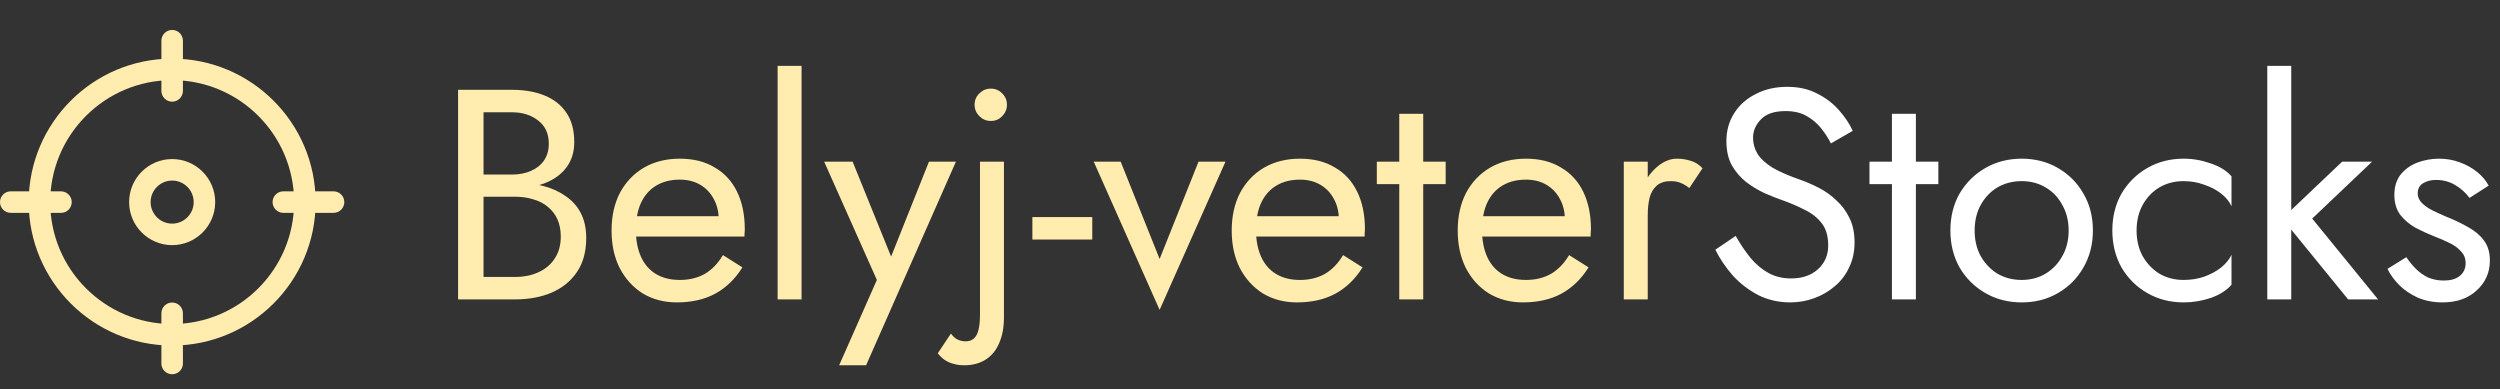
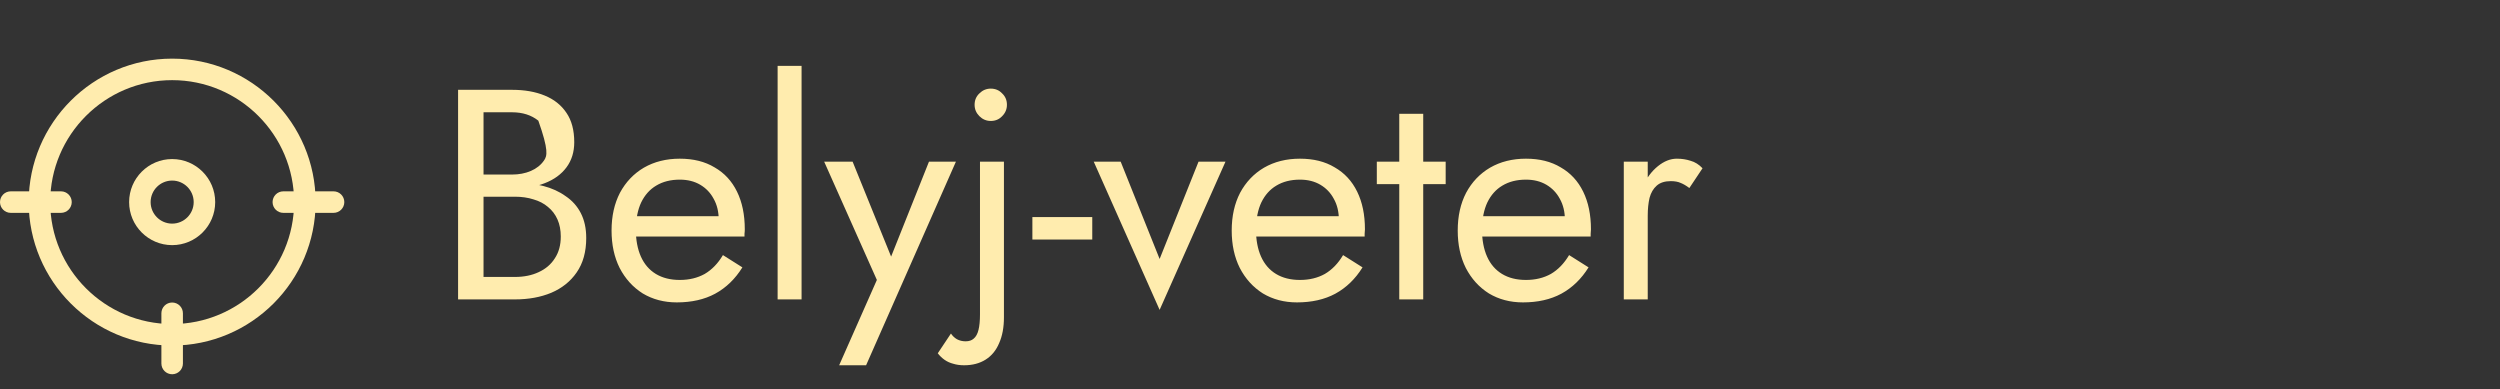
<svg xmlns="http://www.w3.org/2000/svg" width="167" height="26" viewBox="0 0 167 26" fill="none">
  <rect x="0" y="0" width="167" height="26" fill="#333333" stroke="none" />
-   <path d="M31.94 12.6H34.2C35.04 12.6 35.767 12.48 36.38 12.24C37.007 12 37.493 11.647 37.84 11.18C38.187 10.713 38.36 10.153 38.36 9.5C38.36 8.7 38.187 8.047 37.84 7.54C37.493 7.02 37.007 6.633 36.38 6.38C35.767 6.127 35.04 6 34.2 6H30.6V20H34.4C35.307 20 36.113 19.853 36.82 19.56C37.54 19.253 38.107 18.8 38.52 18.2C38.947 17.587 39.16 16.82 39.16 15.9C39.16 15.26 39.04 14.707 38.8 14.24C38.56 13.773 38.22 13.393 37.78 13.1C37.353 12.793 36.853 12.567 36.28 12.42C35.707 12.273 35.08 12.2 34.4 12.2H31.94V13.14H34.4C34.853 13.14 35.267 13.2 35.64 13.32C36.013 13.427 36.333 13.593 36.6 13.82C36.88 14.047 37.093 14.327 37.24 14.66C37.387 14.993 37.46 15.373 37.46 15.8C37.46 16.373 37.327 16.86 37.06 17.26C36.807 17.66 36.447 17.967 35.98 18.18C35.527 18.393 35 18.5 34.4 18.5H32.3V7.5H34.2C34.907 7.5 35.493 7.687 35.96 8.06C36.427 8.42 36.66 8.933 36.66 9.6C36.66 10.04 36.553 10.413 36.34 10.72C36.127 11.027 35.833 11.26 35.46 11.42C35.087 11.58 34.667 11.66 34.2 11.66H31.94V12.6ZM45.212 20.2C46.199 20.2 47.052 20.007 47.772 19.62C48.506 19.22 49.112 18.633 49.592 17.86L48.292 17.04C47.959 17.6 47.552 18.02 47.072 18.3C46.592 18.567 46.039 18.7 45.412 18.7C44.786 18.7 44.252 18.567 43.812 18.3C43.372 18.033 43.039 17.647 42.812 17.14C42.586 16.633 42.472 16.02 42.472 15.3C42.486 14.593 42.606 14 42.832 13.52C43.072 13.027 43.406 12.653 43.832 12.4C44.272 12.133 44.799 12 45.412 12C45.932 12 46.386 12.113 46.772 12.34C47.159 12.567 47.459 12.88 47.672 13.28C47.899 13.68 48.012 14.153 48.012 14.7C48.012 14.793 47.992 14.913 47.952 15.06C47.912 15.193 47.872 15.293 47.832 15.36L48.472 14.44H41.872V15.8H49.732C49.732 15.773 49.732 15.713 49.732 15.62C49.746 15.513 49.752 15.413 49.752 15.32C49.752 14.347 49.579 13.507 49.232 12.8C48.886 12.093 48.386 11.553 47.732 11.18C47.092 10.793 46.319 10.6 45.412 10.6C44.506 10.6 43.706 10.8 43.012 11.2C42.332 11.6 41.799 12.16 41.412 12.88C41.039 13.6 40.852 14.44 40.852 15.4C40.852 16.347 41.032 17.18 41.392 17.9C41.766 18.62 42.279 19.187 42.932 19.6C43.599 20 44.359 20.2 45.212 20.2ZM51.945 4.4V20H53.545V4.4H51.945ZM63.855 10.8H62.055L59.215 17.92L59.875 18L56.955 10.8H55.055L58.575 18.7L56.055 24.4H57.855L63.855 10.8ZM65.103 7C65.103 7.293 65.21 7.547 65.423 7.76C65.637 7.973 65.89 8.08 66.183 8.08C66.49 8.08 66.743 7.973 66.943 7.76C67.157 7.547 67.263 7.293 67.263 7C67.263 6.693 67.157 6.44 66.943 6.24C66.743 6.027 66.49 5.92 66.183 5.92C65.89 5.92 65.637 6.027 65.423 6.24C65.21 6.44 65.103 6.693 65.103 7ZM63.523 22.28L62.643 23.6C62.777 23.773 62.93 23.92 63.103 24.04C63.277 24.16 63.47 24.247 63.683 24.3C63.897 24.367 64.137 24.4 64.403 24.4C64.963 24.4 65.443 24.273 65.843 24.02C66.243 23.767 66.543 23.4 66.743 22.92C66.957 22.44 67.063 21.867 67.063 21.2V10.8H65.463V21C65.463 21.427 65.43 21.773 65.363 22.04C65.297 22.307 65.19 22.5 65.043 22.62C64.91 22.74 64.73 22.8 64.503 22.8C64.29 22.8 64.097 22.753 63.923 22.66C63.763 22.567 63.63 22.44 63.523 22.28ZM68.963 16H72.963V14.5H68.963V16ZM73.062 10.8L77.463 20.7L81.862 10.8H80.062L77.463 17.3L74.862 10.8H73.062ZM86.638 20.2C87.625 20.2 88.478 20.007 89.198 19.62C89.931 19.22 90.538 18.633 91.018 17.86L89.718 17.04C89.385 17.6 88.978 18.02 88.498 18.3C88.018 18.567 87.465 18.7 86.838 18.7C86.212 18.7 85.678 18.567 85.238 18.3C84.798 18.033 84.465 17.647 84.238 17.14C84.011 16.633 83.898 16.02 83.898 15.3C83.912 14.593 84.031 14 84.258 13.52C84.498 13.027 84.832 12.653 85.258 12.4C85.698 12.133 86.225 12 86.838 12C87.358 12 87.811 12.113 88.198 12.34C88.585 12.567 88.885 12.88 89.098 13.28C89.325 13.68 89.438 14.153 89.438 14.7C89.438 14.793 89.418 14.913 89.378 15.06C89.338 15.193 89.298 15.293 89.258 15.36L89.898 14.44H83.298V15.8H91.158C91.158 15.773 91.158 15.713 91.158 15.62C91.171 15.513 91.178 15.413 91.178 15.32C91.178 14.347 91.005 13.507 90.658 12.8C90.311 12.093 89.811 11.553 89.158 11.18C88.518 10.793 87.745 10.6 86.838 10.6C85.931 10.6 85.132 10.8 84.438 11.2C83.758 11.6 83.225 12.16 82.838 12.88C82.465 13.6 82.278 14.44 82.278 15.4C82.278 16.347 82.458 17.18 82.818 17.9C83.192 18.62 83.705 19.187 84.358 19.6C85.025 20 85.785 20.2 86.638 20.2ZM91.971 10.8V12.3H96.571V10.8H91.971ZM93.471 7.6V20H95.071V7.6H93.471ZM101.736 20.2C102.722 20.2 103.576 20.007 104.296 19.62C105.029 19.22 105.636 18.633 106.116 17.86L104.816 17.04C104.482 17.6 104.076 18.02 103.596 18.3C103.116 18.567 102.562 18.7 101.936 18.7C101.309 18.7 100.776 18.567 100.336 18.3C99.896 18.033 99.562 17.647 99.336 17.14C99.109 16.633 98.996 16.02 98.996 15.3C99.009 14.593 99.129 14 99.356 13.52C99.596 13.027 99.929 12.653 100.356 12.4C100.796 12.133 101.322 12 101.936 12C102.456 12 102.909 12.113 103.296 12.34C103.682 12.567 103.982 12.88 104.196 13.28C104.422 13.68 104.536 14.153 104.536 14.7C104.536 14.793 104.516 14.913 104.476 15.06C104.436 15.193 104.396 15.293 104.356 15.36L104.996 14.44H98.396V15.8H106.256C106.256 15.773 106.256 15.713 106.256 15.62C106.269 15.513 106.276 15.413 106.276 15.32C106.276 14.347 106.102 13.507 105.756 12.8C105.409 12.093 104.909 11.553 104.256 11.18C103.616 10.793 102.842 10.6 101.936 10.6C101.029 10.6 100.229 10.8 99.536 11.2C98.856 11.6 98.322 12.16 97.936 12.88C97.562 13.6 97.376 14.44 97.376 15.4C97.376 16.347 97.556 17.18 97.916 17.9C98.289 18.62 98.802 19.187 99.456 19.6C100.122 20 100.882 20.2 101.736 20.2ZM110.069 10.8H108.469V20H110.069V10.8ZM112.849 12.56L113.729 11.24C113.489 10.987 113.222 10.82 112.929 10.74C112.649 10.647 112.342 10.6 112.009 10.6C111.582 10.6 111.162 10.767 110.749 11.1C110.335 11.433 109.995 11.887 109.729 12.46C109.475 13.02 109.349 13.667 109.349 14.4H110.069C110.069 13.96 110.109 13.567 110.189 13.22C110.282 12.873 110.442 12.6 110.669 12.4C110.895 12.2 111.209 12.1 111.609 12.1C111.875 12.1 112.095 12.14 112.269 12.22C112.442 12.287 112.635 12.4 112.849 12.56Z" fill="#FFECAE" />
-   <path d="M115.944 15.76L114.584 16.68C114.891 17.293 115.284 17.873 115.764 18.42C116.258 18.953 116.824 19.387 117.464 19.72C118.118 20.04 118.824 20.2 119.584 20.2C120.144 20.2 120.678 20.107 121.184 19.92C121.704 19.733 122.164 19.467 122.564 19.12C122.978 18.773 123.298 18.353 123.524 17.86C123.764 17.367 123.884 16.813 123.884 16.2C123.884 15.56 123.771 15.013 123.544 14.56C123.318 14.093 123.024 13.7 122.664 13.38C122.318 13.047 121.938 12.773 121.524 12.56C121.111 12.347 120.718 12.173 120.344 12.04C119.531 11.76 118.884 11.48 118.404 11.2C117.938 10.907 117.604 10.6 117.404 10.28C117.204 9.947 117.104 9.587 117.104 9.2C117.104 8.747 117.278 8.34 117.624 7.98C117.971 7.607 118.524 7.42 119.284 7.42C119.831 7.42 120.291 7.527 120.664 7.74C121.051 7.953 121.378 8.227 121.644 8.56C121.911 8.893 122.131 9.233 122.304 9.58L123.764 8.74C123.538 8.247 123.224 7.78 122.824 7.34C122.424 6.887 121.938 6.52 121.364 6.24C120.804 5.947 120.144 5.8 119.384 5.8C118.598 5.8 117.898 5.96 117.284 6.28C116.671 6.587 116.191 7.013 115.844 7.56C115.498 8.107 115.324 8.727 115.324 9.42C115.324 10.06 115.444 10.6 115.684 11.04C115.938 11.48 116.258 11.853 116.644 12.16C117.031 12.453 117.438 12.7 117.864 12.9C118.291 13.087 118.678 13.24 119.024 13.36C119.558 13.547 120.058 13.76 120.524 14C121.004 14.227 121.391 14.527 121.684 14.9C121.978 15.273 122.124 15.773 122.124 16.4C122.124 17.04 121.898 17.567 121.444 17.98C120.991 18.393 120.391 18.6 119.644 18.6C119.084 18.6 118.584 18.48 118.144 18.24C117.704 18 117.304 17.667 116.944 17.24C116.598 16.813 116.264 16.32 115.944 15.76ZM124.881 10.8V12.3H129.481V10.8H124.881ZM126.381 7.6V20H127.981V7.6H126.381ZM130.286 15.4C130.286 16.32 130.493 17.147 130.906 17.88C131.333 18.6 131.906 19.167 132.626 19.58C133.346 19.993 134.153 20.2 135.046 20.2C135.953 20.2 136.759 19.993 137.466 19.58C138.186 19.167 138.753 18.6 139.166 17.88C139.593 17.147 139.806 16.32 139.806 15.4C139.806 14.467 139.593 13.64 139.166 12.92C138.753 12.2 138.186 11.633 137.466 11.22C136.759 10.807 135.953 10.6 135.046 10.6C134.153 10.6 133.346 10.807 132.626 11.22C131.906 11.633 131.333 12.2 130.906 12.92C130.493 13.64 130.286 14.467 130.286 15.4ZM131.906 15.4C131.906 14.76 132.039 14.193 132.306 13.7C132.586 13.193 132.959 12.8 133.426 12.52C133.906 12.24 134.446 12.1 135.046 12.1C135.646 12.1 136.179 12.24 136.646 12.52C137.126 12.8 137.499 13.193 137.766 13.7C138.046 14.193 138.186 14.76 138.186 15.4C138.186 16.04 138.046 16.607 137.766 17.1C137.499 17.593 137.126 17.987 136.646 18.28C136.179 18.56 135.646 18.7 135.046 18.7C134.446 18.7 133.906 18.56 133.426 18.28C132.959 17.987 132.586 17.593 132.306 17.1C132.039 16.607 131.906 16.04 131.906 15.4ZM142.724 15.4C142.724 14.76 142.857 14.193 143.124 13.7C143.404 13.193 143.777 12.8 144.244 12.52C144.724 12.24 145.264 12.1 145.864 12.1C146.357 12.1 146.817 12.18 147.244 12.34C147.684 12.487 148.064 12.687 148.384 12.94C148.704 13.193 148.931 13.473 149.064 13.78V11.78C148.744 11.407 148.284 11.12 147.684 10.92C147.097 10.707 146.491 10.6 145.864 10.6C144.971 10.6 144.164 10.807 143.444 11.22C142.724 11.633 142.151 12.2 141.724 12.92C141.311 13.64 141.104 14.467 141.104 15.4C141.104 16.32 141.311 17.147 141.724 17.88C142.151 18.6 142.724 19.167 143.444 19.58C144.164 19.993 144.971 20.2 145.864 20.2C146.491 20.2 147.097 20.1 147.684 19.9C148.284 19.687 148.744 19.393 149.064 19.02V17.02C148.931 17.313 148.704 17.593 148.384 17.86C148.064 18.113 147.684 18.32 147.244 18.48C146.817 18.627 146.357 18.7 145.864 18.7C145.264 18.7 144.724 18.56 144.244 18.28C143.777 17.987 143.404 17.593 143.124 17.1C142.857 16.607 142.724 16.04 142.724 15.4ZM151.455 4.4V20H153.055V4.4H151.455ZM156.455 10.8L152.455 14.6L156.855 20H158.855L154.455 14.6L158.455 10.8H156.455ZM160.743 17.18L159.483 17.96C159.657 18.32 159.91 18.673 160.243 19.02C160.59 19.367 161.01 19.653 161.503 19.88C161.997 20.093 162.55 20.2 163.163 20.2C164.11 20.2 164.87 19.933 165.443 19.4C166.03 18.867 166.323 18.2 166.323 17.4C166.323 16.853 166.19 16.407 165.923 16.06C165.67 15.713 165.323 15.42 164.883 15.18C164.443 14.927 163.957 14.693 163.423 14.48C163.103 14.347 162.797 14.207 162.503 14.06C162.21 13.913 161.97 13.747 161.783 13.56C161.597 13.373 161.503 13.16 161.503 12.92C161.503 12.613 161.623 12.387 161.863 12.24C162.103 12.093 162.39 12.02 162.723 12.02C163.203 12.02 163.63 12.133 164.003 12.36C164.39 12.587 164.71 12.873 164.963 13.22L166.243 12.4C166.057 12.053 165.797 11.747 165.463 11.48C165.13 11.213 164.743 11 164.303 10.84C163.877 10.68 163.417 10.6 162.923 10.6C162.43 10.6 161.95 10.687 161.483 10.86C161.03 11.033 160.657 11.3 160.363 11.66C160.083 12.02 159.943 12.473 159.943 13.02C159.943 13.553 160.077 14 160.343 14.36C160.623 14.707 160.963 14.993 161.363 15.22C161.777 15.433 162.183 15.62 162.583 15.78C162.943 15.913 163.283 16.06 163.603 16.22C163.923 16.367 164.183 16.553 164.383 16.78C164.597 16.993 164.703 17.26 164.703 17.58C164.703 17.94 164.57 18.227 164.303 18.44C164.05 18.64 163.697 18.74 163.243 18.74C162.87 18.74 162.523 18.673 162.203 18.54C161.897 18.393 161.623 18.2 161.383 17.96C161.143 17.72 160.93 17.46 160.743 17.18Z" fill="white" />
+   <path d="M31.94 12.6H34.2C35.04 12.6 35.767 12.48 36.38 12.24C37.007 12 37.493 11.647 37.84 11.18C38.187 10.713 38.36 10.153 38.36 9.5C38.36 8.7 38.187 8.047 37.84 7.54C37.493 7.02 37.007 6.633 36.38 6.38C35.767 6.127 35.04 6 34.2 6H30.6V20H34.4C35.307 20 36.113 19.853 36.82 19.56C37.54 19.253 38.107 18.8 38.52 18.2C38.947 17.587 39.16 16.82 39.16 15.9C39.16 15.26 39.04 14.707 38.8 14.24C38.56 13.773 38.22 13.393 37.78 13.1C37.353 12.793 36.853 12.567 36.28 12.42C35.707 12.273 35.08 12.2 34.4 12.2H31.94V13.14H34.4C34.853 13.14 35.267 13.2 35.64 13.32C36.013 13.427 36.333 13.593 36.6 13.82C36.88 14.047 37.093 14.327 37.24 14.66C37.387 14.993 37.46 15.373 37.46 15.8C37.46 16.373 37.327 16.86 37.06 17.26C36.807 17.66 36.447 17.967 35.98 18.18C35.527 18.393 35 18.5 34.4 18.5H32.3V7.5H34.2C34.907 7.5 35.493 7.687 35.96 8.06C36.66 10.04 36.553 10.413 36.34 10.72C36.127 11.027 35.833 11.26 35.46 11.42C35.087 11.58 34.667 11.66 34.2 11.66H31.94V12.6ZM45.212 20.2C46.199 20.2 47.052 20.007 47.772 19.62C48.506 19.22 49.112 18.633 49.592 17.86L48.292 17.04C47.959 17.6 47.552 18.02 47.072 18.3C46.592 18.567 46.039 18.7 45.412 18.7C44.786 18.7 44.252 18.567 43.812 18.3C43.372 18.033 43.039 17.647 42.812 17.14C42.586 16.633 42.472 16.02 42.472 15.3C42.486 14.593 42.606 14 42.832 13.52C43.072 13.027 43.406 12.653 43.832 12.4C44.272 12.133 44.799 12 45.412 12C45.932 12 46.386 12.113 46.772 12.34C47.159 12.567 47.459 12.88 47.672 13.28C47.899 13.68 48.012 14.153 48.012 14.7C48.012 14.793 47.992 14.913 47.952 15.06C47.912 15.193 47.872 15.293 47.832 15.36L48.472 14.44H41.872V15.8H49.732C49.732 15.773 49.732 15.713 49.732 15.62C49.746 15.513 49.752 15.413 49.752 15.32C49.752 14.347 49.579 13.507 49.232 12.8C48.886 12.093 48.386 11.553 47.732 11.18C47.092 10.793 46.319 10.6 45.412 10.6C44.506 10.6 43.706 10.8 43.012 11.2C42.332 11.6 41.799 12.16 41.412 12.88C41.039 13.6 40.852 14.44 40.852 15.4C40.852 16.347 41.032 17.18 41.392 17.9C41.766 18.62 42.279 19.187 42.932 19.6C43.599 20 44.359 20.2 45.212 20.2ZM51.945 4.4V20H53.545V4.4H51.945ZM63.855 10.8H62.055L59.215 17.92L59.875 18L56.955 10.8H55.055L58.575 18.7L56.055 24.4H57.855L63.855 10.8ZM65.103 7C65.103 7.293 65.21 7.547 65.423 7.76C65.637 7.973 65.89 8.08 66.183 8.08C66.49 8.08 66.743 7.973 66.943 7.76C67.157 7.547 67.263 7.293 67.263 7C67.263 6.693 67.157 6.44 66.943 6.24C66.743 6.027 66.49 5.92 66.183 5.92C65.89 5.92 65.637 6.027 65.423 6.24C65.21 6.44 65.103 6.693 65.103 7ZM63.523 22.28L62.643 23.6C62.777 23.773 62.93 23.92 63.103 24.04C63.277 24.16 63.47 24.247 63.683 24.3C63.897 24.367 64.137 24.4 64.403 24.4C64.963 24.4 65.443 24.273 65.843 24.02C66.243 23.767 66.543 23.4 66.743 22.92C66.957 22.44 67.063 21.867 67.063 21.2V10.8H65.463V21C65.463 21.427 65.43 21.773 65.363 22.04C65.297 22.307 65.19 22.5 65.043 22.62C64.91 22.74 64.73 22.8 64.503 22.8C64.29 22.8 64.097 22.753 63.923 22.66C63.763 22.567 63.63 22.44 63.523 22.28ZM68.963 16H72.963V14.5H68.963V16ZM73.062 10.8L77.463 20.7L81.862 10.8H80.062L77.463 17.3L74.862 10.8H73.062ZM86.638 20.2C87.625 20.2 88.478 20.007 89.198 19.62C89.931 19.22 90.538 18.633 91.018 17.86L89.718 17.04C89.385 17.6 88.978 18.02 88.498 18.3C88.018 18.567 87.465 18.7 86.838 18.7C86.212 18.7 85.678 18.567 85.238 18.3C84.798 18.033 84.465 17.647 84.238 17.14C84.011 16.633 83.898 16.02 83.898 15.3C83.912 14.593 84.031 14 84.258 13.52C84.498 13.027 84.832 12.653 85.258 12.4C85.698 12.133 86.225 12 86.838 12C87.358 12 87.811 12.113 88.198 12.34C88.585 12.567 88.885 12.88 89.098 13.28C89.325 13.68 89.438 14.153 89.438 14.7C89.438 14.793 89.418 14.913 89.378 15.06C89.338 15.193 89.298 15.293 89.258 15.36L89.898 14.44H83.298V15.8H91.158C91.158 15.773 91.158 15.713 91.158 15.62C91.171 15.513 91.178 15.413 91.178 15.32C91.178 14.347 91.005 13.507 90.658 12.8C90.311 12.093 89.811 11.553 89.158 11.18C88.518 10.793 87.745 10.6 86.838 10.6C85.931 10.6 85.132 10.8 84.438 11.2C83.758 11.6 83.225 12.16 82.838 12.88C82.465 13.6 82.278 14.44 82.278 15.4C82.278 16.347 82.458 17.18 82.818 17.9C83.192 18.62 83.705 19.187 84.358 19.6C85.025 20 85.785 20.2 86.638 20.2ZM91.971 10.8V12.3H96.571V10.8H91.971ZM93.471 7.6V20H95.071V7.6H93.471ZM101.736 20.2C102.722 20.2 103.576 20.007 104.296 19.62C105.029 19.22 105.636 18.633 106.116 17.86L104.816 17.04C104.482 17.6 104.076 18.02 103.596 18.3C103.116 18.567 102.562 18.7 101.936 18.7C101.309 18.7 100.776 18.567 100.336 18.3C99.896 18.033 99.562 17.647 99.336 17.14C99.109 16.633 98.996 16.02 98.996 15.3C99.009 14.593 99.129 14 99.356 13.52C99.596 13.027 99.929 12.653 100.356 12.4C100.796 12.133 101.322 12 101.936 12C102.456 12 102.909 12.113 103.296 12.34C103.682 12.567 103.982 12.88 104.196 13.28C104.422 13.68 104.536 14.153 104.536 14.7C104.536 14.793 104.516 14.913 104.476 15.06C104.436 15.193 104.396 15.293 104.356 15.36L104.996 14.44H98.396V15.8H106.256C106.256 15.773 106.256 15.713 106.256 15.62C106.269 15.513 106.276 15.413 106.276 15.32C106.276 14.347 106.102 13.507 105.756 12.8C105.409 12.093 104.909 11.553 104.256 11.18C103.616 10.793 102.842 10.6 101.936 10.6C101.029 10.6 100.229 10.8 99.536 11.2C98.856 11.6 98.322 12.16 97.936 12.88C97.562 13.6 97.376 14.44 97.376 15.4C97.376 16.347 97.556 17.18 97.916 17.9C98.289 18.62 98.802 19.187 99.456 19.6C100.122 20 100.882 20.2 101.736 20.2ZM110.069 10.8H108.469V20H110.069V10.8ZM112.849 12.56L113.729 11.24C113.489 10.987 113.222 10.82 112.929 10.74C112.649 10.647 112.342 10.6 112.009 10.6C111.582 10.6 111.162 10.767 110.749 11.1C110.335 11.433 109.995 11.887 109.729 12.46C109.475 13.02 109.349 13.667 109.349 14.4H110.069C110.069 13.96 110.109 13.567 110.189 13.22C110.282 12.873 110.442 12.6 110.669 12.4C110.895 12.2 111.209 12.1 111.609 12.1C111.875 12.1 112.095 12.14 112.269 12.22C112.442 12.287 112.635 12.4 112.849 12.56Z" fill="#FFECAE" />
  <path d="M11.5 23.083C6.216 23.083 1.917 18.784 1.917 13.5C1.917 8.216 6.216 3.917 11.5 3.917C16.785 3.917 21.084 8.216 21.084 13.5C21.084 18.784 16.785 23.083 11.5 23.083ZM11.5 5.354C7.009 5.354 3.354 9.008 3.354 13.5C3.354 17.992 7.009 21.646 11.5 21.646C15.992 21.646 19.646 17.992 19.646 13.5C19.646 9.008 15.992 5.354 11.5 5.354Z" fill="#FFECAE" />
-   <path d="M11.5 6.792C11.103 6.792 10.781 6.47 10.781 6.073V2.719C10.781 2.322 11.103 2 11.5 2C11.897 2 12.219 2.322 12.219 2.719V6.073C12.219 6.47 11.897 6.792 11.5 6.792Z" fill="#FFECAE" />
  <path d="M22.281 14.219H18.927C18.53 14.219 18.208 13.897 18.208 13.5C18.208 13.103 18.53 12.781 18.927 12.781H22.281C22.678 12.781 23 13.103 23 13.5C23 13.897 22.678 14.219 22.281 14.219Z" fill="#FFECAE" />
  <path d="M11.5 25C11.103 25 10.781 24.678 10.781 24.281V20.927C10.781 20.53 11.103 20.208 11.5 20.208C11.897 20.208 12.219 20.53 12.219 20.927V24.281C12.219 24.678 11.897 25 11.5 25Z" fill="#FFECAE" />
  <path d="M4.073 14.219H0.719C0.322 14.219 0 13.897 0 13.5C0 13.103 0.322 12.781 0.719 12.781H4.073C4.47 12.781 4.792 13.103 4.792 13.5C4.792 13.897 4.47 14.219 4.073 14.219Z" fill="#FFECAE" />
  <path d="M11.5 16.375C9.915 16.375 8.625 15.085 8.625 13.5C8.625 11.915 9.915 10.625 11.5 10.625C13.085 10.625 14.375 11.915 14.375 13.5C14.375 15.085 13.085 16.375 11.5 16.375ZM11.5 12.062C10.707 12.062 10.062 12.707 10.062 13.5C10.062 14.293 10.707 14.938 11.5 14.938C12.293 14.938 12.938 14.293 12.938 13.5C12.938 12.707 12.293 12.062 11.5 12.062Z" fill="#FFECAE" />
</svg>